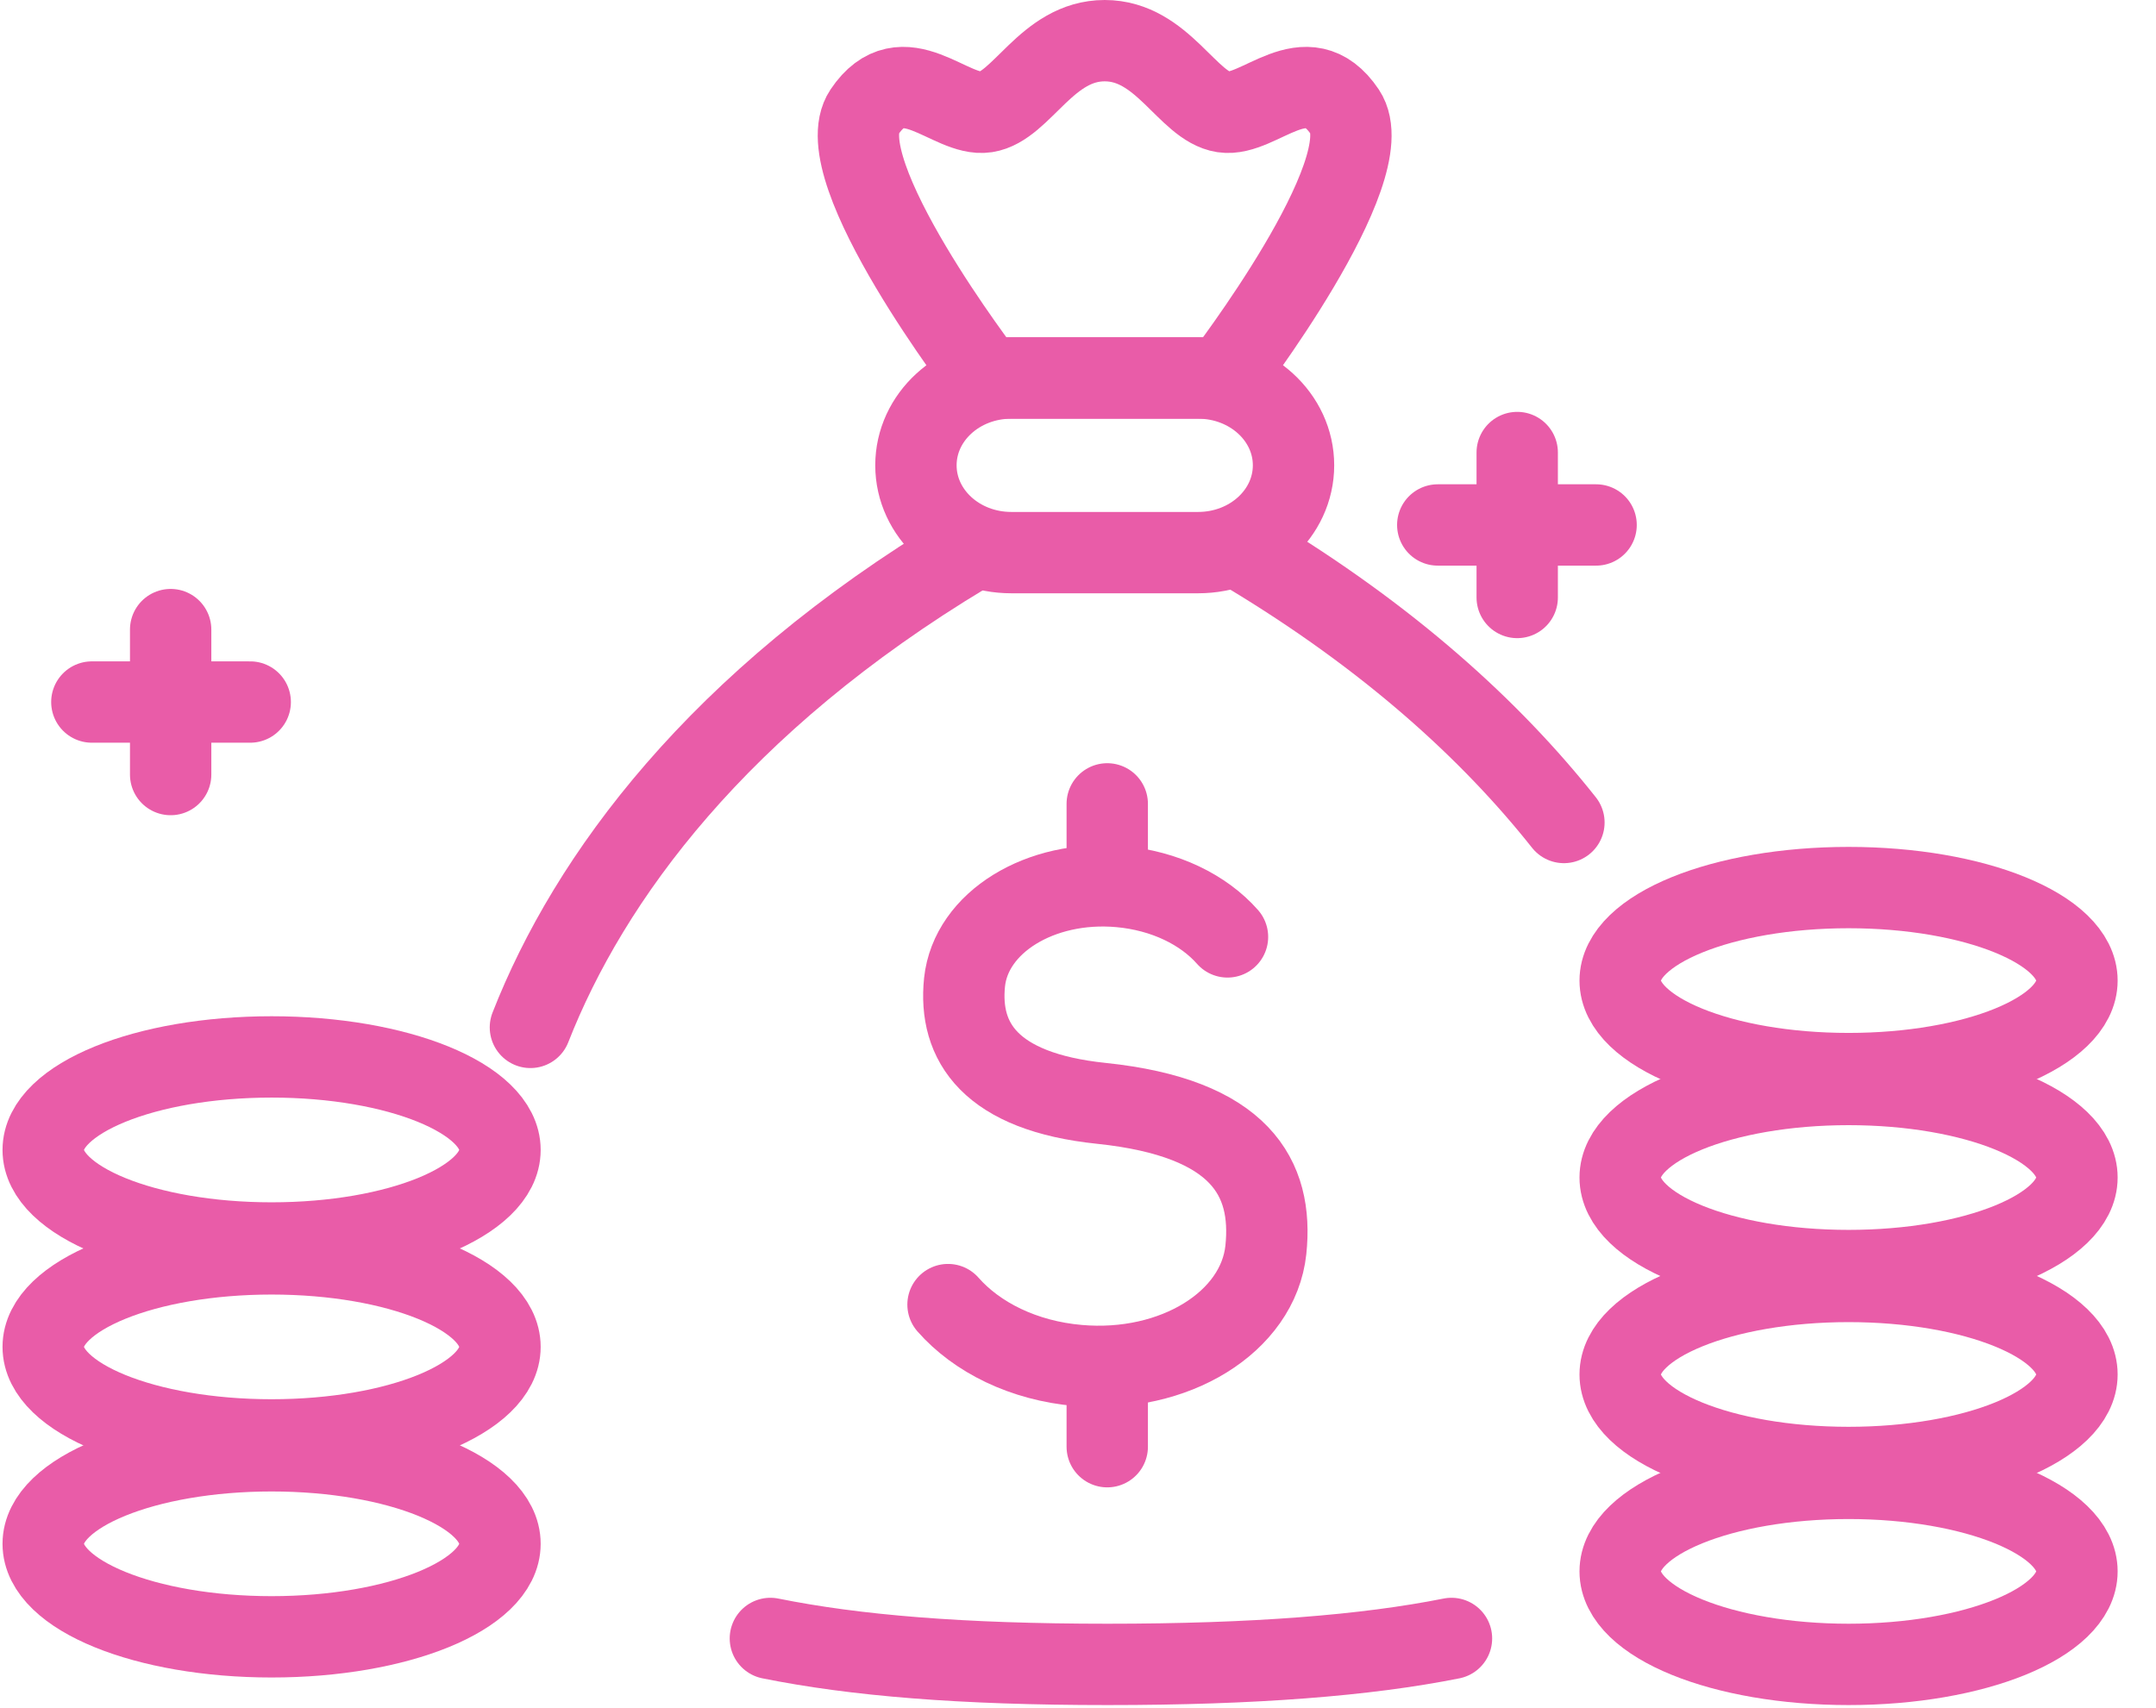
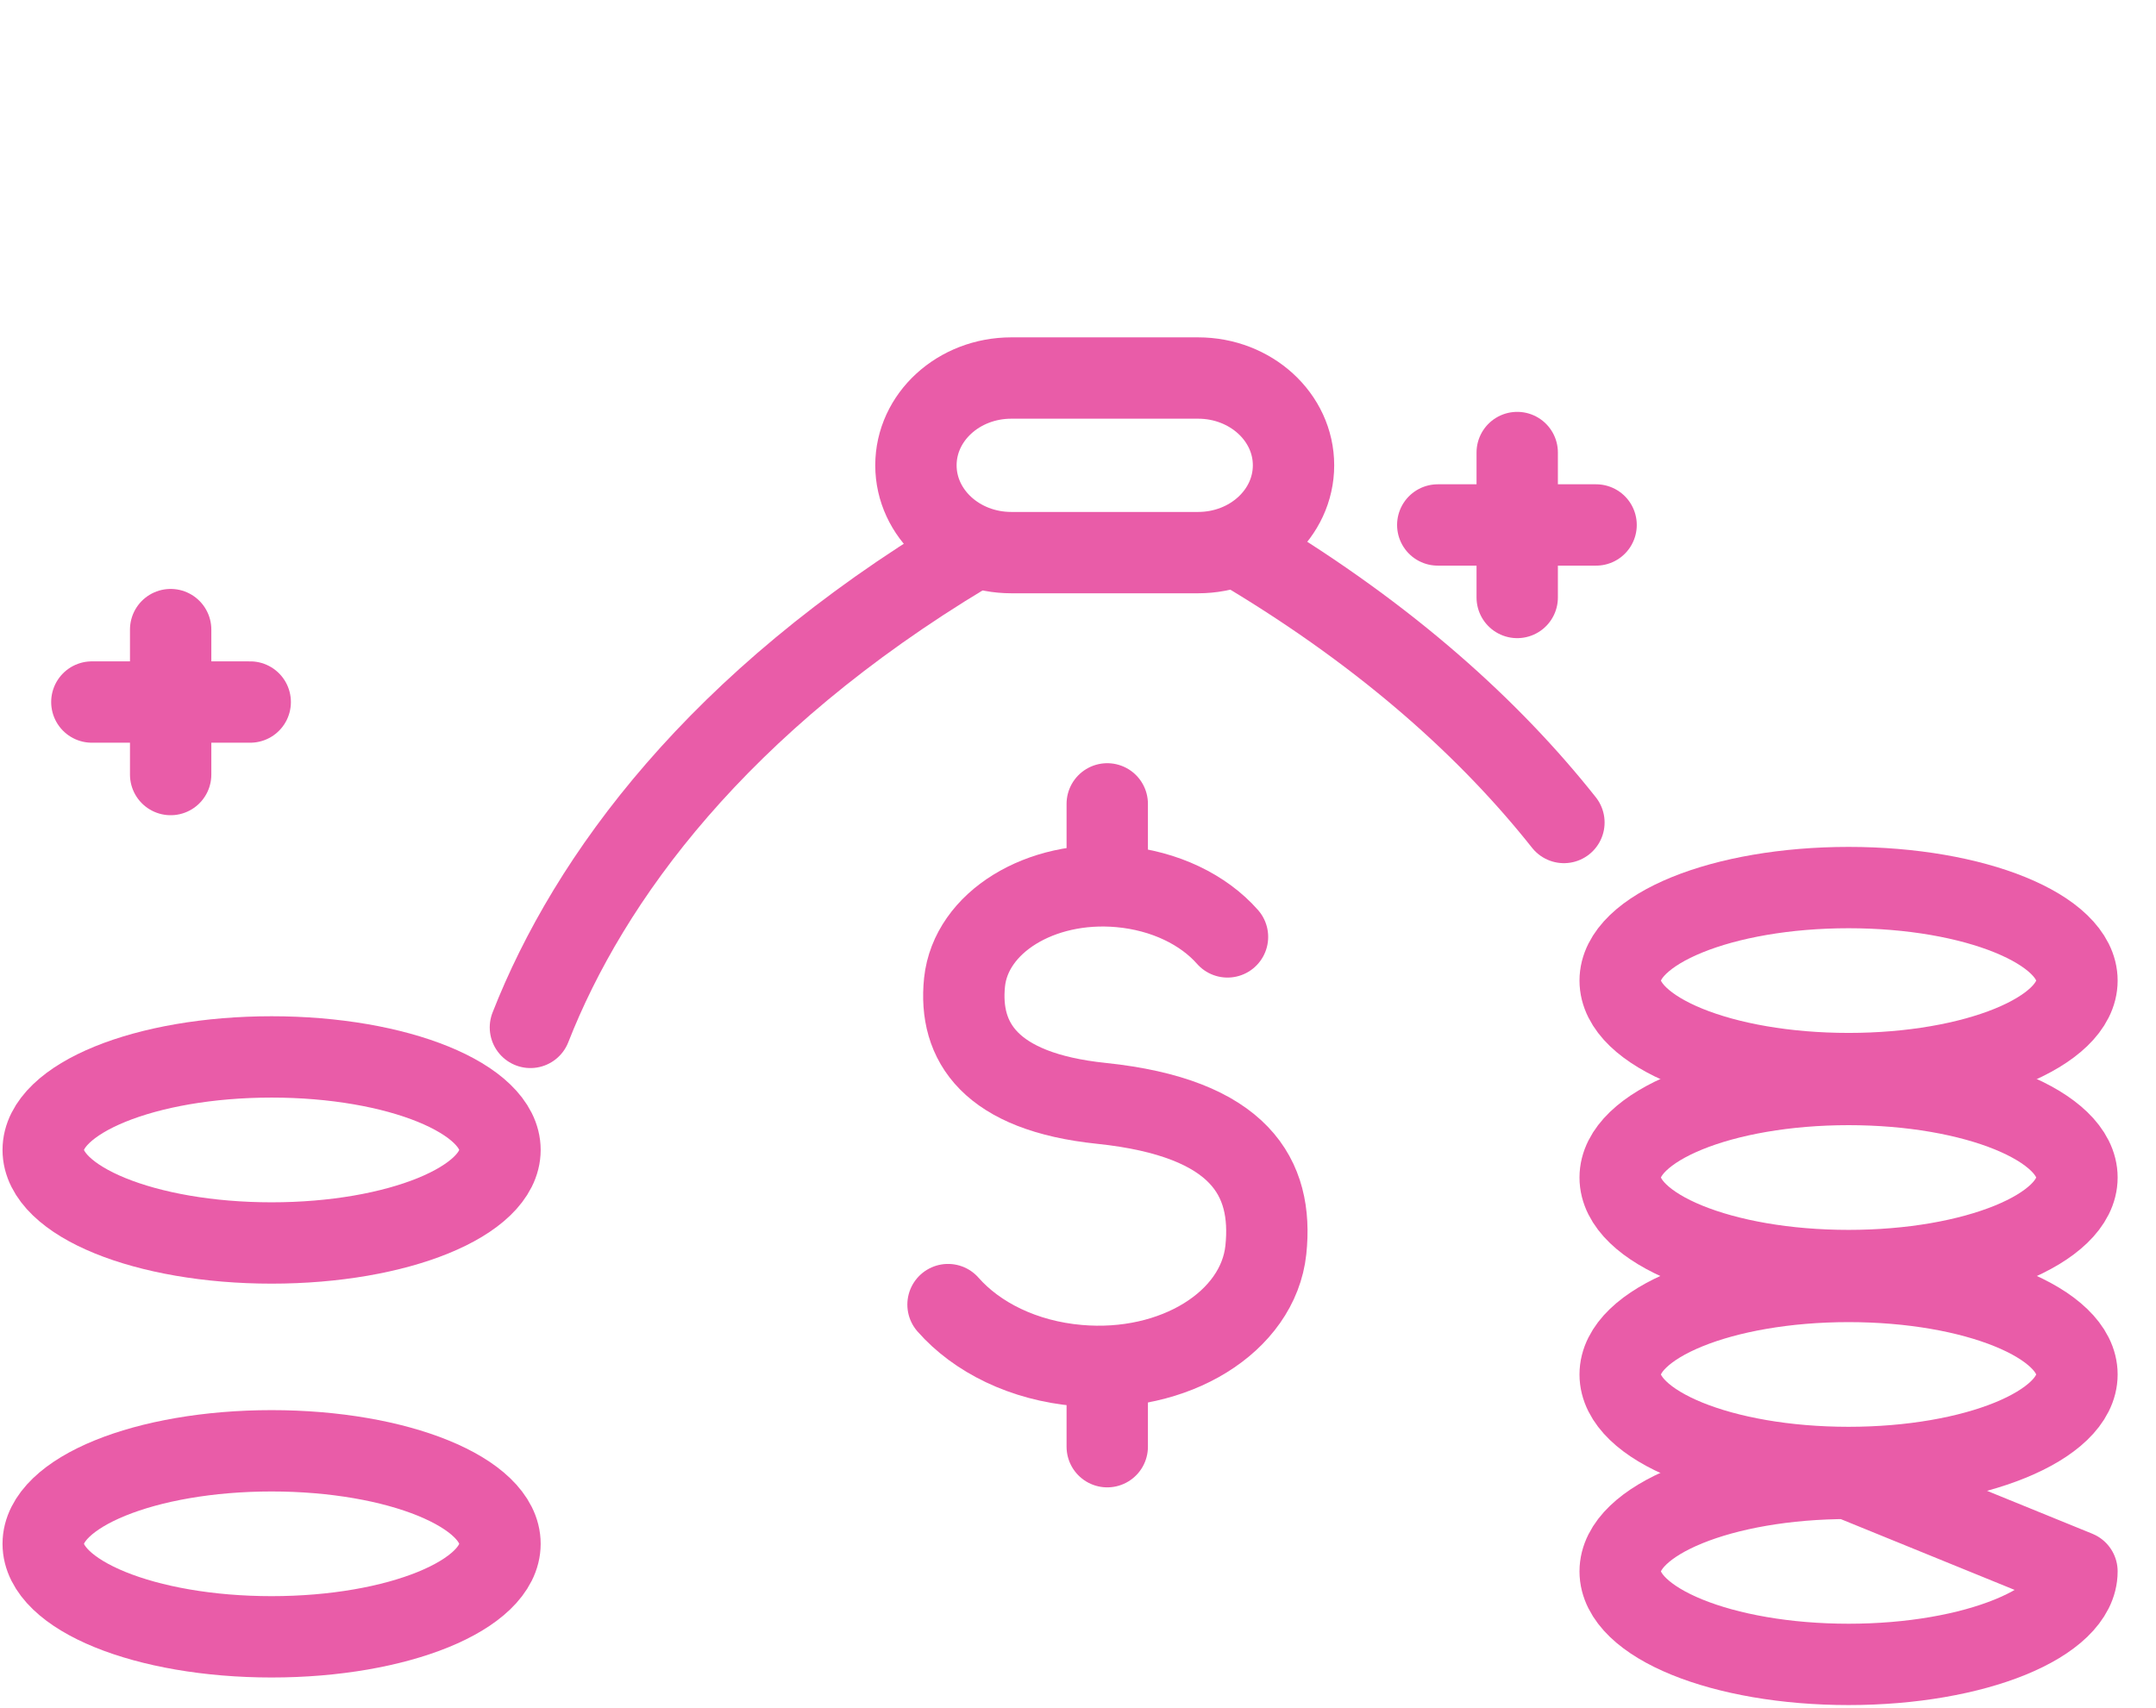
<svg xmlns="http://www.w3.org/2000/svg" width="53" height="42" viewBox="0 0 53 42" fill="none">
  <path d="M23.305 32.078C24.012 32.883 25.162 33.459 26.509 33.575C28.867 33.782 30.929 32.509 31.118 30.733C31.304 28.957 30.49 27.487 27.075 27.13C24.344 26.847 23.559 25.62 23.711 24.15C23.867 22.68 25.572 21.628 27.522 21.8C28.636 21.898 29.59 22.372 30.175 23.037" stroke="#E95CA8" stroke-width="2" stroke-linecap="round" stroke-linejoin="round" />
  <path d="M27.219 21.715V19.766" stroke="#E95CA8" stroke-width="2" stroke-linecap="round" stroke-linejoin="round" />
  <path d="M27.219 35.572V33.625" stroke="#E95CA8" stroke-width="2" stroke-linecap="round" stroke-linejoin="round" />
  <path d="M12.291 28.275C12.291 29.539 9.779 30.563 6.677 30.563C3.575 30.563 1.062 29.539 1.062 28.275C1.062 27.011 3.577 25.988 6.677 25.988C9.777 25.988 12.291 27.011 12.291 28.275Z" stroke="#E95CA8" stroke-width="2" stroke-linecap="round" stroke-linejoin="round" />
-   <path d="M12.291 33.118C12.291 34.382 9.779 35.405 6.677 35.405C3.575 35.405 1.062 34.382 1.062 33.118C1.062 31.854 3.577 30.831 6.677 30.831C9.777 30.831 12.291 31.854 12.291 33.118Z" stroke="#E95CA8" stroke-width="2" stroke-linecap="round" stroke-linejoin="round" />
  <path d="M12.291 37.96C12.291 39.224 9.779 40.247 6.677 40.247C3.575 40.247 1.062 39.224 1.062 37.96C1.062 36.696 3.577 35.673 6.677 35.673C9.777 35.673 12.291 36.696 12.291 37.96Z" stroke="#E95CA8" stroke-width="2" stroke-linecap="round" stroke-linejoin="round" />
  <path d="M51.057 24.111C51.057 25.375 48.544 26.398 45.443 26.398C42.341 26.398 39.828 25.375 39.828 24.111C39.828 22.847 42.343 21.824 45.443 21.824C48.542 21.824 51.057 22.847 51.057 24.111Z" stroke="#E95CA8" stroke-width="2" stroke-linecap="round" stroke-linejoin="round" />
  <path d="M51.057 28.953C51.057 30.217 48.544 31.241 45.443 31.241C42.341 31.241 39.828 30.217 39.828 28.953C39.828 27.689 42.343 26.666 45.443 26.666C48.542 26.666 51.057 27.689 51.057 28.953Z" stroke="#E95CA8" stroke-width="2" stroke-linecap="round" stroke-linejoin="round" />
  <path d="M51.057 33.796C51.057 35.06 48.544 36.083 45.443 36.083C42.341 36.083 39.828 35.06 39.828 33.796C39.828 32.532 42.343 31.509 45.443 31.509C48.542 31.509 51.057 32.532 51.057 33.796Z" stroke="#E95CA8" stroke-width="2" stroke-linecap="round" stroke-linejoin="round" />
-   <path d="M51.057 38.638C51.057 39.902 48.544 40.925 45.443 40.925C42.341 40.925 39.828 39.902 39.828 38.638C39.828 37.374 42.343 36.351 45.443 36.351C48.542 36.351 51.057 37.374 51.057 38.638Z" stroke="#E95CA8" stroke-width="2" stroke-linecap="round" stroke-linejoin="round" />
+   <path d="M51.057 38.638C51.057 39.902 48.544 40.925 45.443 40.925C42.341 40.925 39.828 39.902 39.828 38.638C39.828 37.374 42.343 36.351 45.443 36.351Z" stroke="#E95CA8" stroke-width="2" stroke-linecap="round" stroke-linejoin="round" />
  <path d="M2.258 17.262H6.151" stroke="#E95CA8" stroke-width="2" stroke-linecap="round" stroke-linejoin="round" />
  <path d="M4.195 15.481V19.045" stroke="#E95CA8" stroke-width="2" stroke-linecap="round" stroke-linejoin="round" />
  <path d="M35.344 12.908H39.236" stroke="#E95CA8" stroke-width="2" stroke-linecap="round" stroke-linejoin="round" />
  <path d="M37.297 11.127V14.691" stroke="#E95CA8" stroke-width="2" stroke-linecap="round" stroke-linejoin="round" />
  <path d="M31.798 11.441C31.798 12.628 30.748 13.588 29.452 13.588H24.861C23.565 13.588 22.516 12.628 22.516 11.441C22.516 10.255 23.565 9.295 24.861 9.295H29.452C30.747 9.295 31.798 10.255 31.798 11.441Z" stroke="#E95CA8" stroke-width="2" stroke-linecap="round" stroke-linejoin="round" />
-   <path d="M33.061 2.753C32.111 1.337 30.957 2.887 30.075 2.753C29.192 2.618 28.582 1 27.156 1C25.731 1 25.119 2.618 24.237 2.753C23.355 2.887 22.2 1.337 21.25 2.753C20.299 4.17 24.237 9.294 24.237 9.294H30.075C30.075 9.294 34.011 4.17 33.061 2.753Z" stroke="#E95CA8" stroke-width="2" stroke-linecap="round" stroke-linejoin="round" />
  <path d="M13.039 25.262C14.483 21.579 17.648 17.26 23.756 13.589" stroke="#E95CA8" stroke-width="2" stroke-linecap="round" stroke-linejoin="round" />
-   <path d="M35.681 40.287C33.583 40.706 30.833 40.925 27.227 40.925C23.622 40.925 21.015 40.706 18.938 40.287" stroke="#E95CA8" stroke-width="2" stroke-linecap="round" stroke-linejoin="round" />
  <path d="M30.672 13.589C34.135 15.67 36.651 17.959 38.445 20.224" stroke="#E95CA8" stroke-width="2" stroke-linecap="round" stroke-linejoin="round" />
</svg>